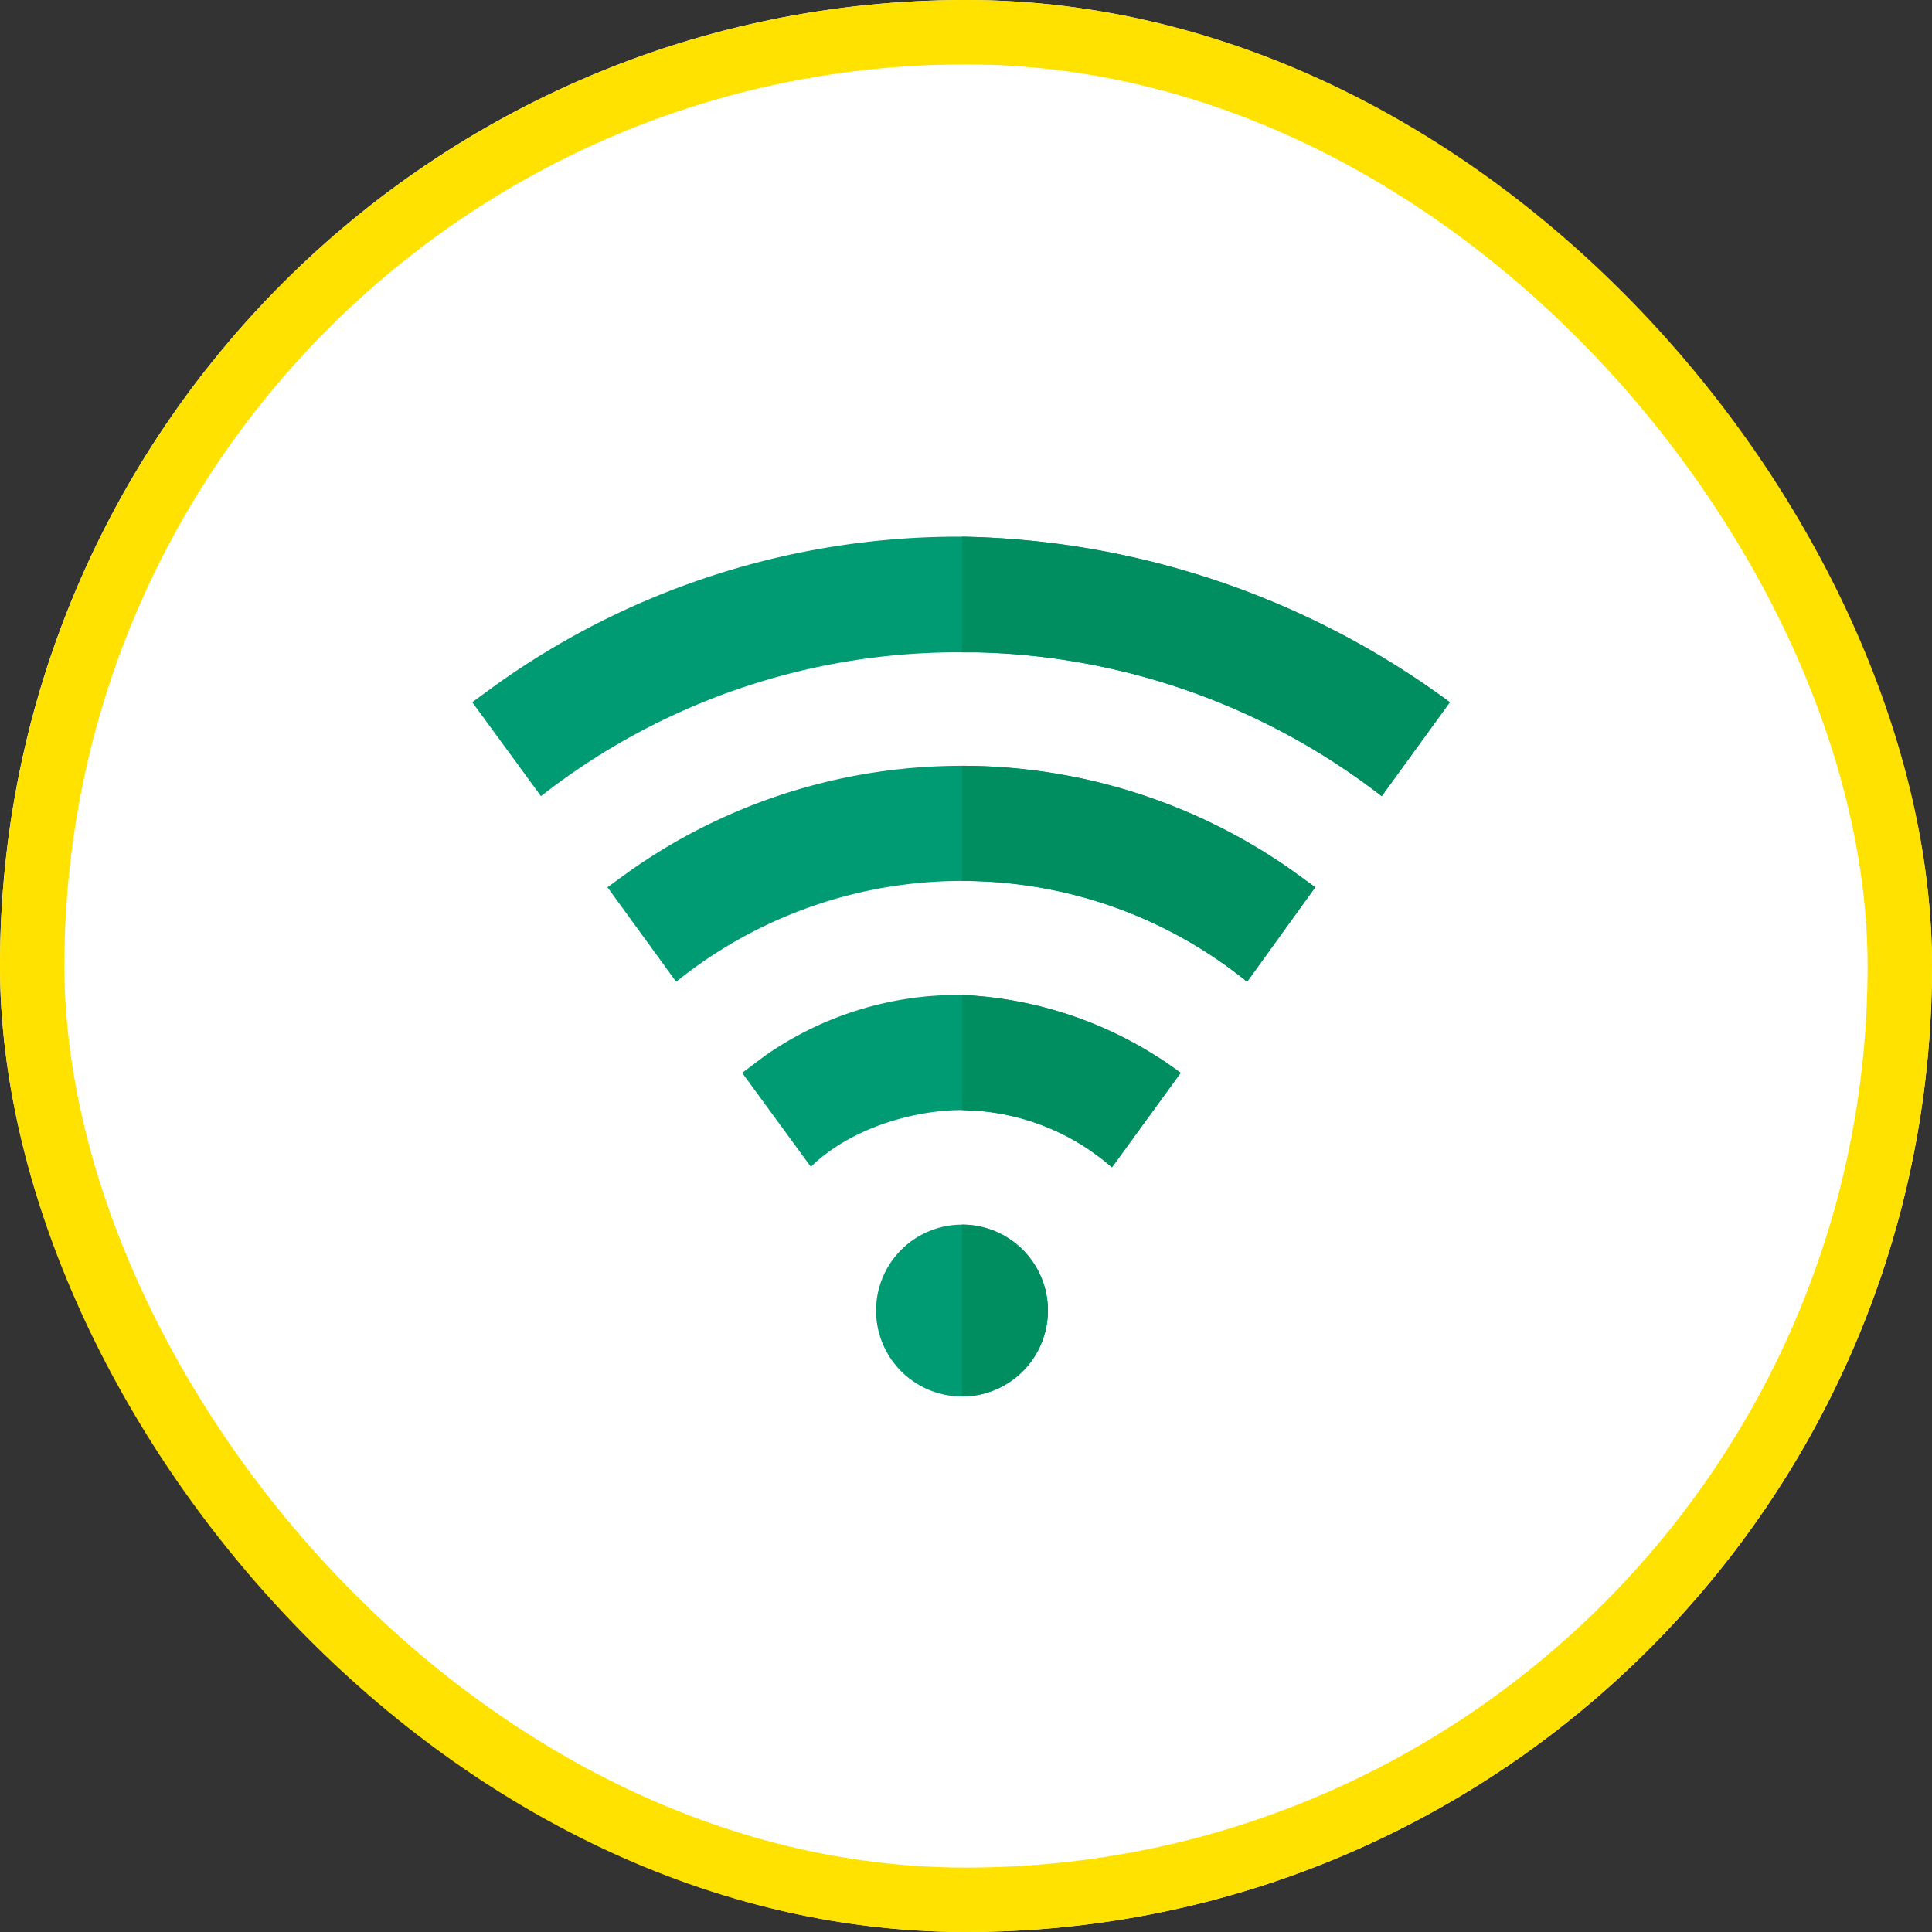
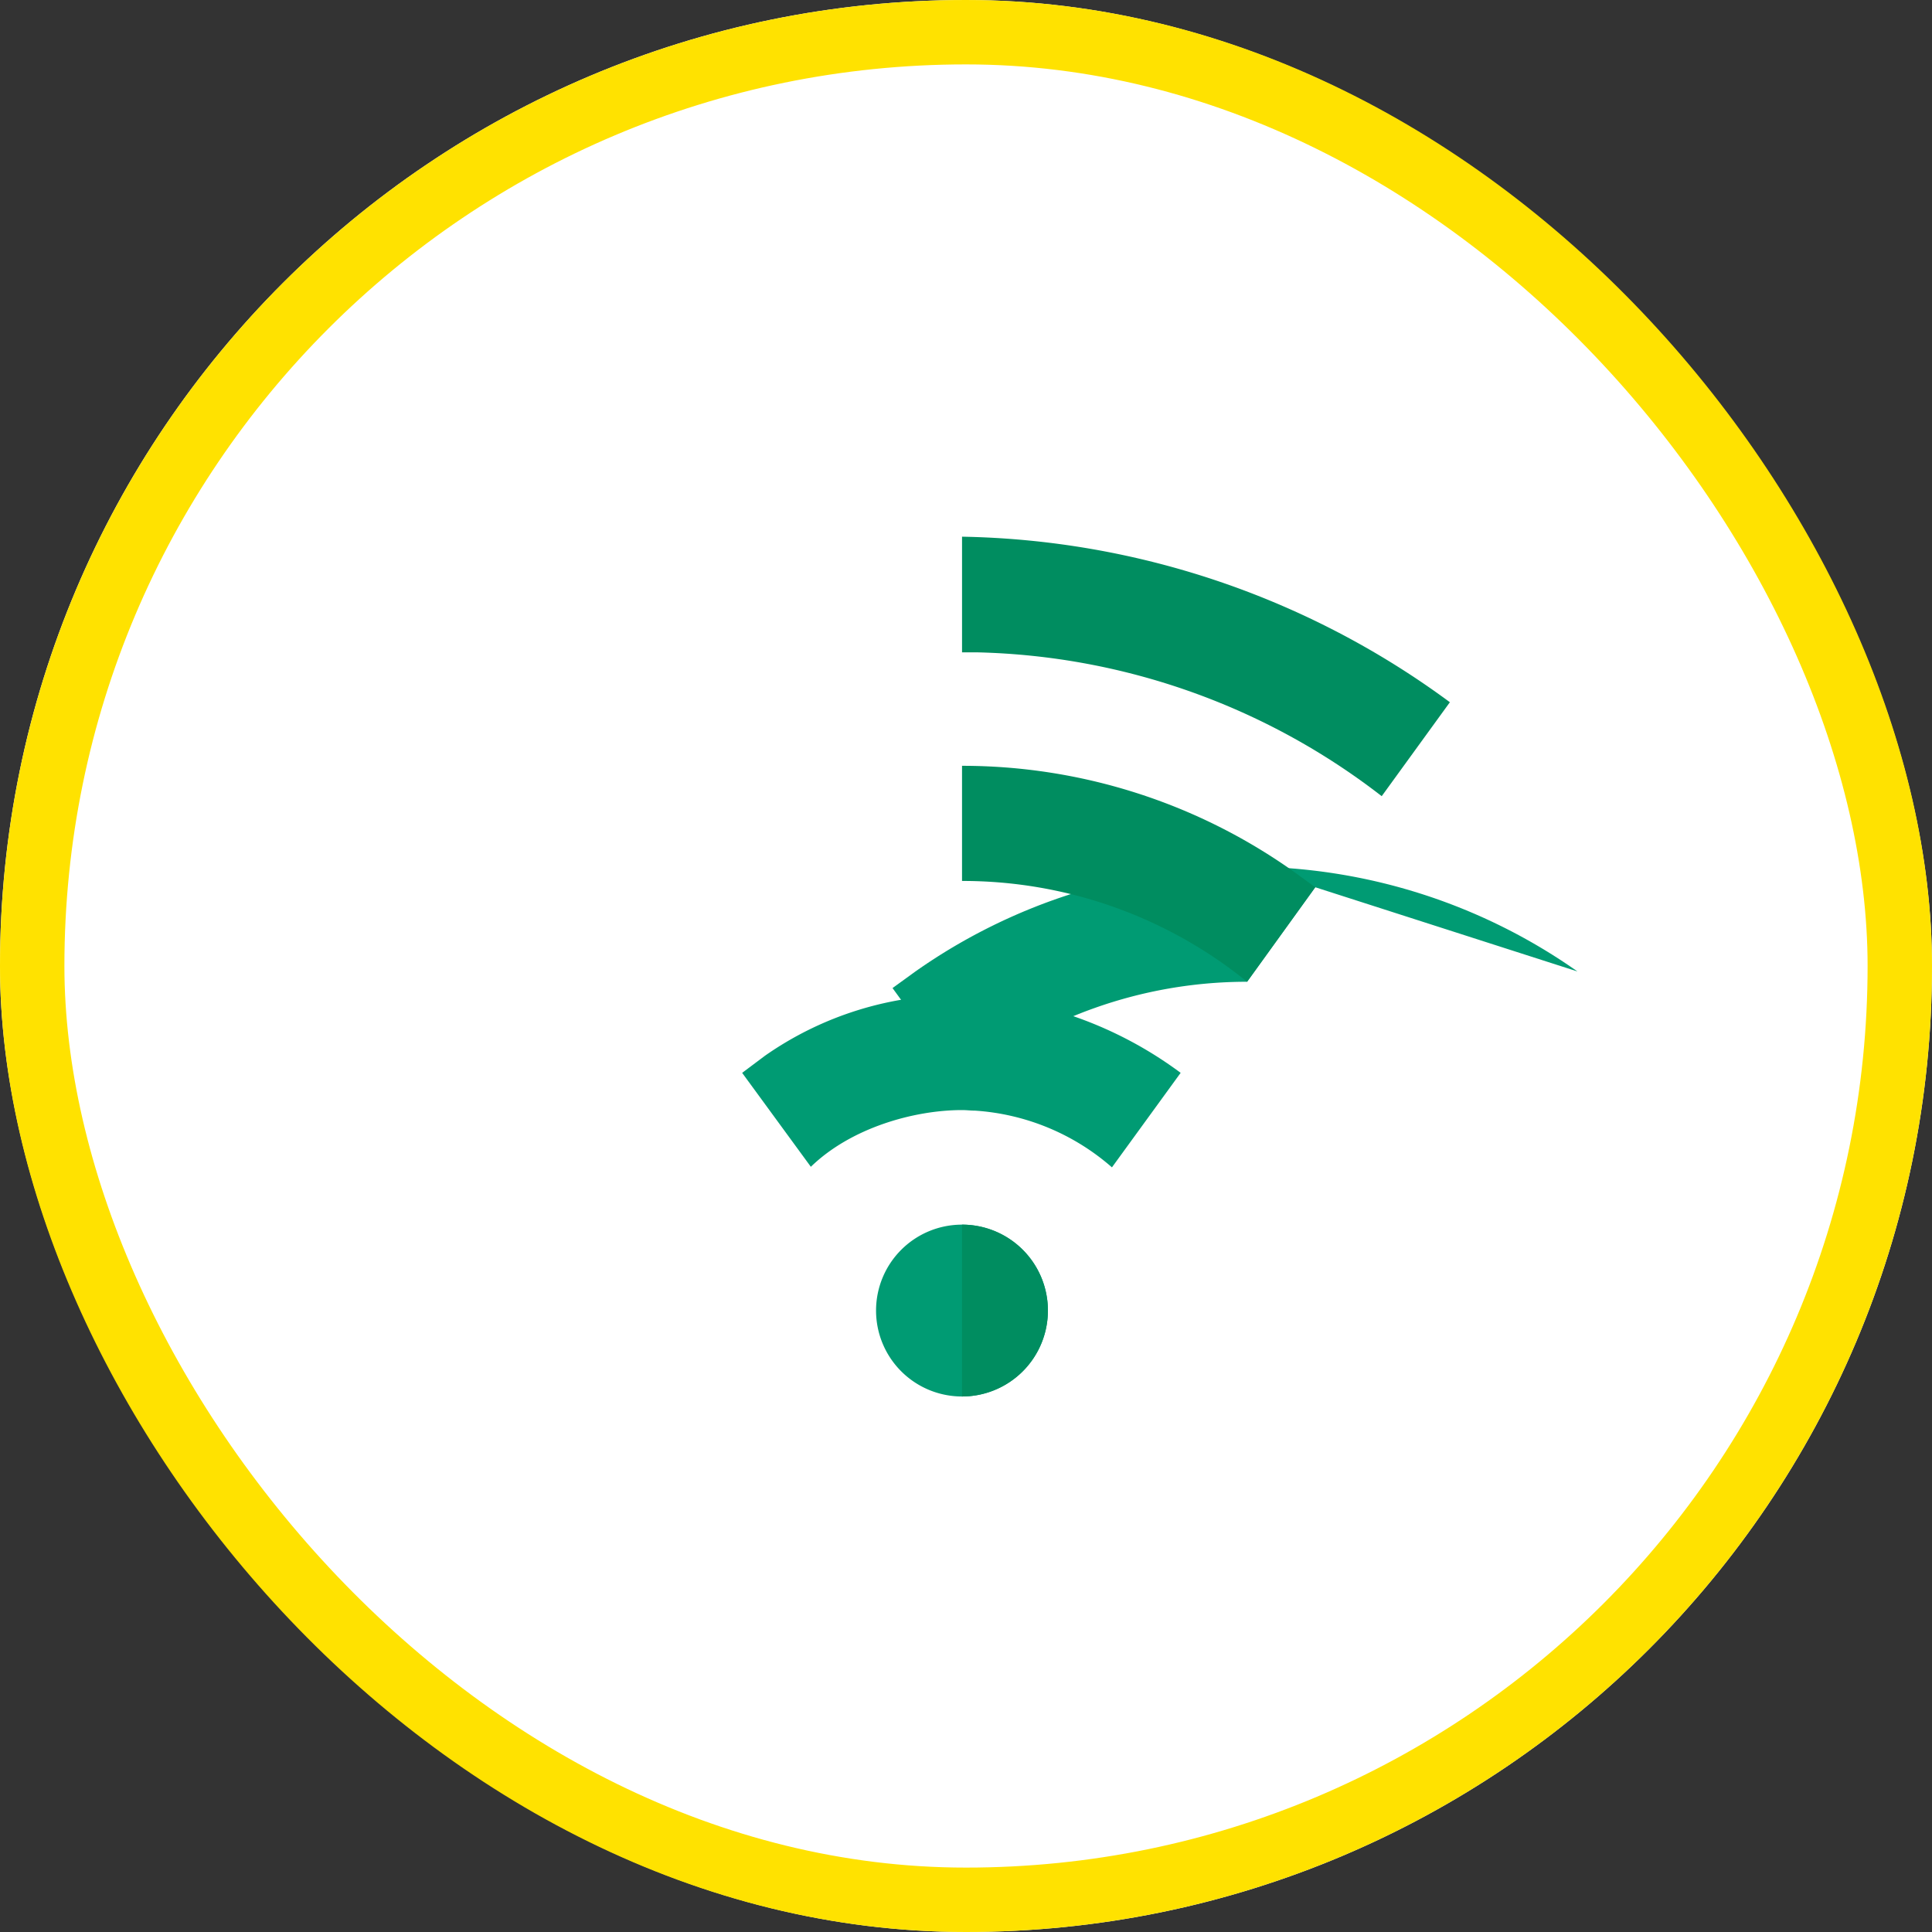
<svg xmlns="http://www.w3.org/2000/svg" width="180" height="180">
  <rect width="100%" height="100%" fill="#333333" stroke="none" />
  <defs>
    <style>.cls-2{fill:#009b73}.cls-3{fill:#008d60}</style>
  </defs>
  <g id="グループ_4364" data-name="グループ 4364" transform="translate(-960 -8166)">
    <g id="長方形_670" data-name="長方形 670" transform="translate(960 8166)" fill="#fff" stroke="#ffe200" stroke-width="6">
      <rect width="180" height="180" rx="90" stroke="none" />
      <rect x="3" y="3" width="174" height="174" rx="87" fill="none" />
    </g>
    <g id="コンポーネント_9" data-name="コンポーネント 9" transform="translate(1004 8216)">
      <g id="グループ_3700" data-name="グループ 3700">
        <path id="パス_16679" data-name="パス 16679" class="cls-2" d="M219.5 391.155a8.005 8.005 0 108.005 8.005 7.994 7.994 0 00-8.005-8.005z" transform="translate(-173.875 -327.058)" />
-         <path id="パス_16680" data-name="パス 16680" class="cls-2" d="M91.082 46.271l-6.351 8.752a63.909 63.909 0 00-37.66-13.4H45.63a62.99 62.99 0 00-39.23 13.4L0 46.271l2.188-1.6A74.092 74.092 0 0145.63 30.847a78.806 78.806 0 0145.452 15.424z" transform="translate(0 -30.846)" />
-         <path id="パス_16681" data-name="パス 16681" class="cls-2" d="M136.745 162.168l-6.351 8.806a42.089 42.089 0 00-26.56-9.393h-.213a42.428 42.428 0 00-26.421 9.393l-6.4-8.806 2.135-1.548a53.569 53.569 0 0161.676 0z" transform="translate(-58.205 -129.505)" />
+         <path id="パス_16681" data-name="パス 16681" class="cls-2" d="M136.745 162.168l-6.351 8.806h-.213a42.428 42.428 0 00-26.421 9.393l-6.4-8.806 2.135-1.548a53.569 53.569 0 0161.676 0z" transform="translate(-58.205 -129.505)" />
        <path id="パス_16682" data-name="パス 16682" class="cls-2" d="M182.162 278.094l-6.4 8.806a21.5 21.5 0 00-12.737-5.284c-.427 0-.8-.053-1.227-.053-4.483 0-10.353 1.654-14.089 5.284l-6.4-8.752 2.135-1.6a31.368 31.368 0 0118.359-5.657 36.908 36.908 0 0120.359 7.256z" transform="translate(-116.164 -228.14)" />
      </g>
      <g id="グループ_3701" data-name="グループ 3701" transform="translate(45.63 .002)">
        <path id="パス_16683" data-name="パス 16683" class="cls-3" d="M264.5 399.16a8 8 0 01-8.005 8.005v-16.01a7.994 7.994 0 018.005 8.005z" transform="translate(-256.499 -327.06)" />
-         <path id="パス_16684" data-name="パス 16684" class="cls-3" d="M256.5 270.855a36.908 36.908 0 0120.369 7.258l-6.4 8.806a21.5 21.5 0 00-12.737-5.283c-.427 0-.8-.053-1.227-.053v-10.728z" transform="translate(-256.499 -228.16)" />
        <path id="パス_16685" data-name="パス 16685" class="cls-3" d="M287.276 160.621l2.135 1.548-6.351 8.806a42.088 42.088 0 00-26.56-9.393v-10.727a53.313 53.313 0 0130.776 9.766z" transform="translate(-256.5 -129.508)" />
        <path id="パス_16686" data-name="パス 16686" class="cls-3" d="M301.951 46.278l-6.351 8.753a63.91 63.91 0 00-37.66-13.4h-1.44V30.855a78.806 78.806 0 0145.451 15.423z" transform="translate(-256.499 -30.855)" />
      </g>
    </g>
  </g>
</svg>